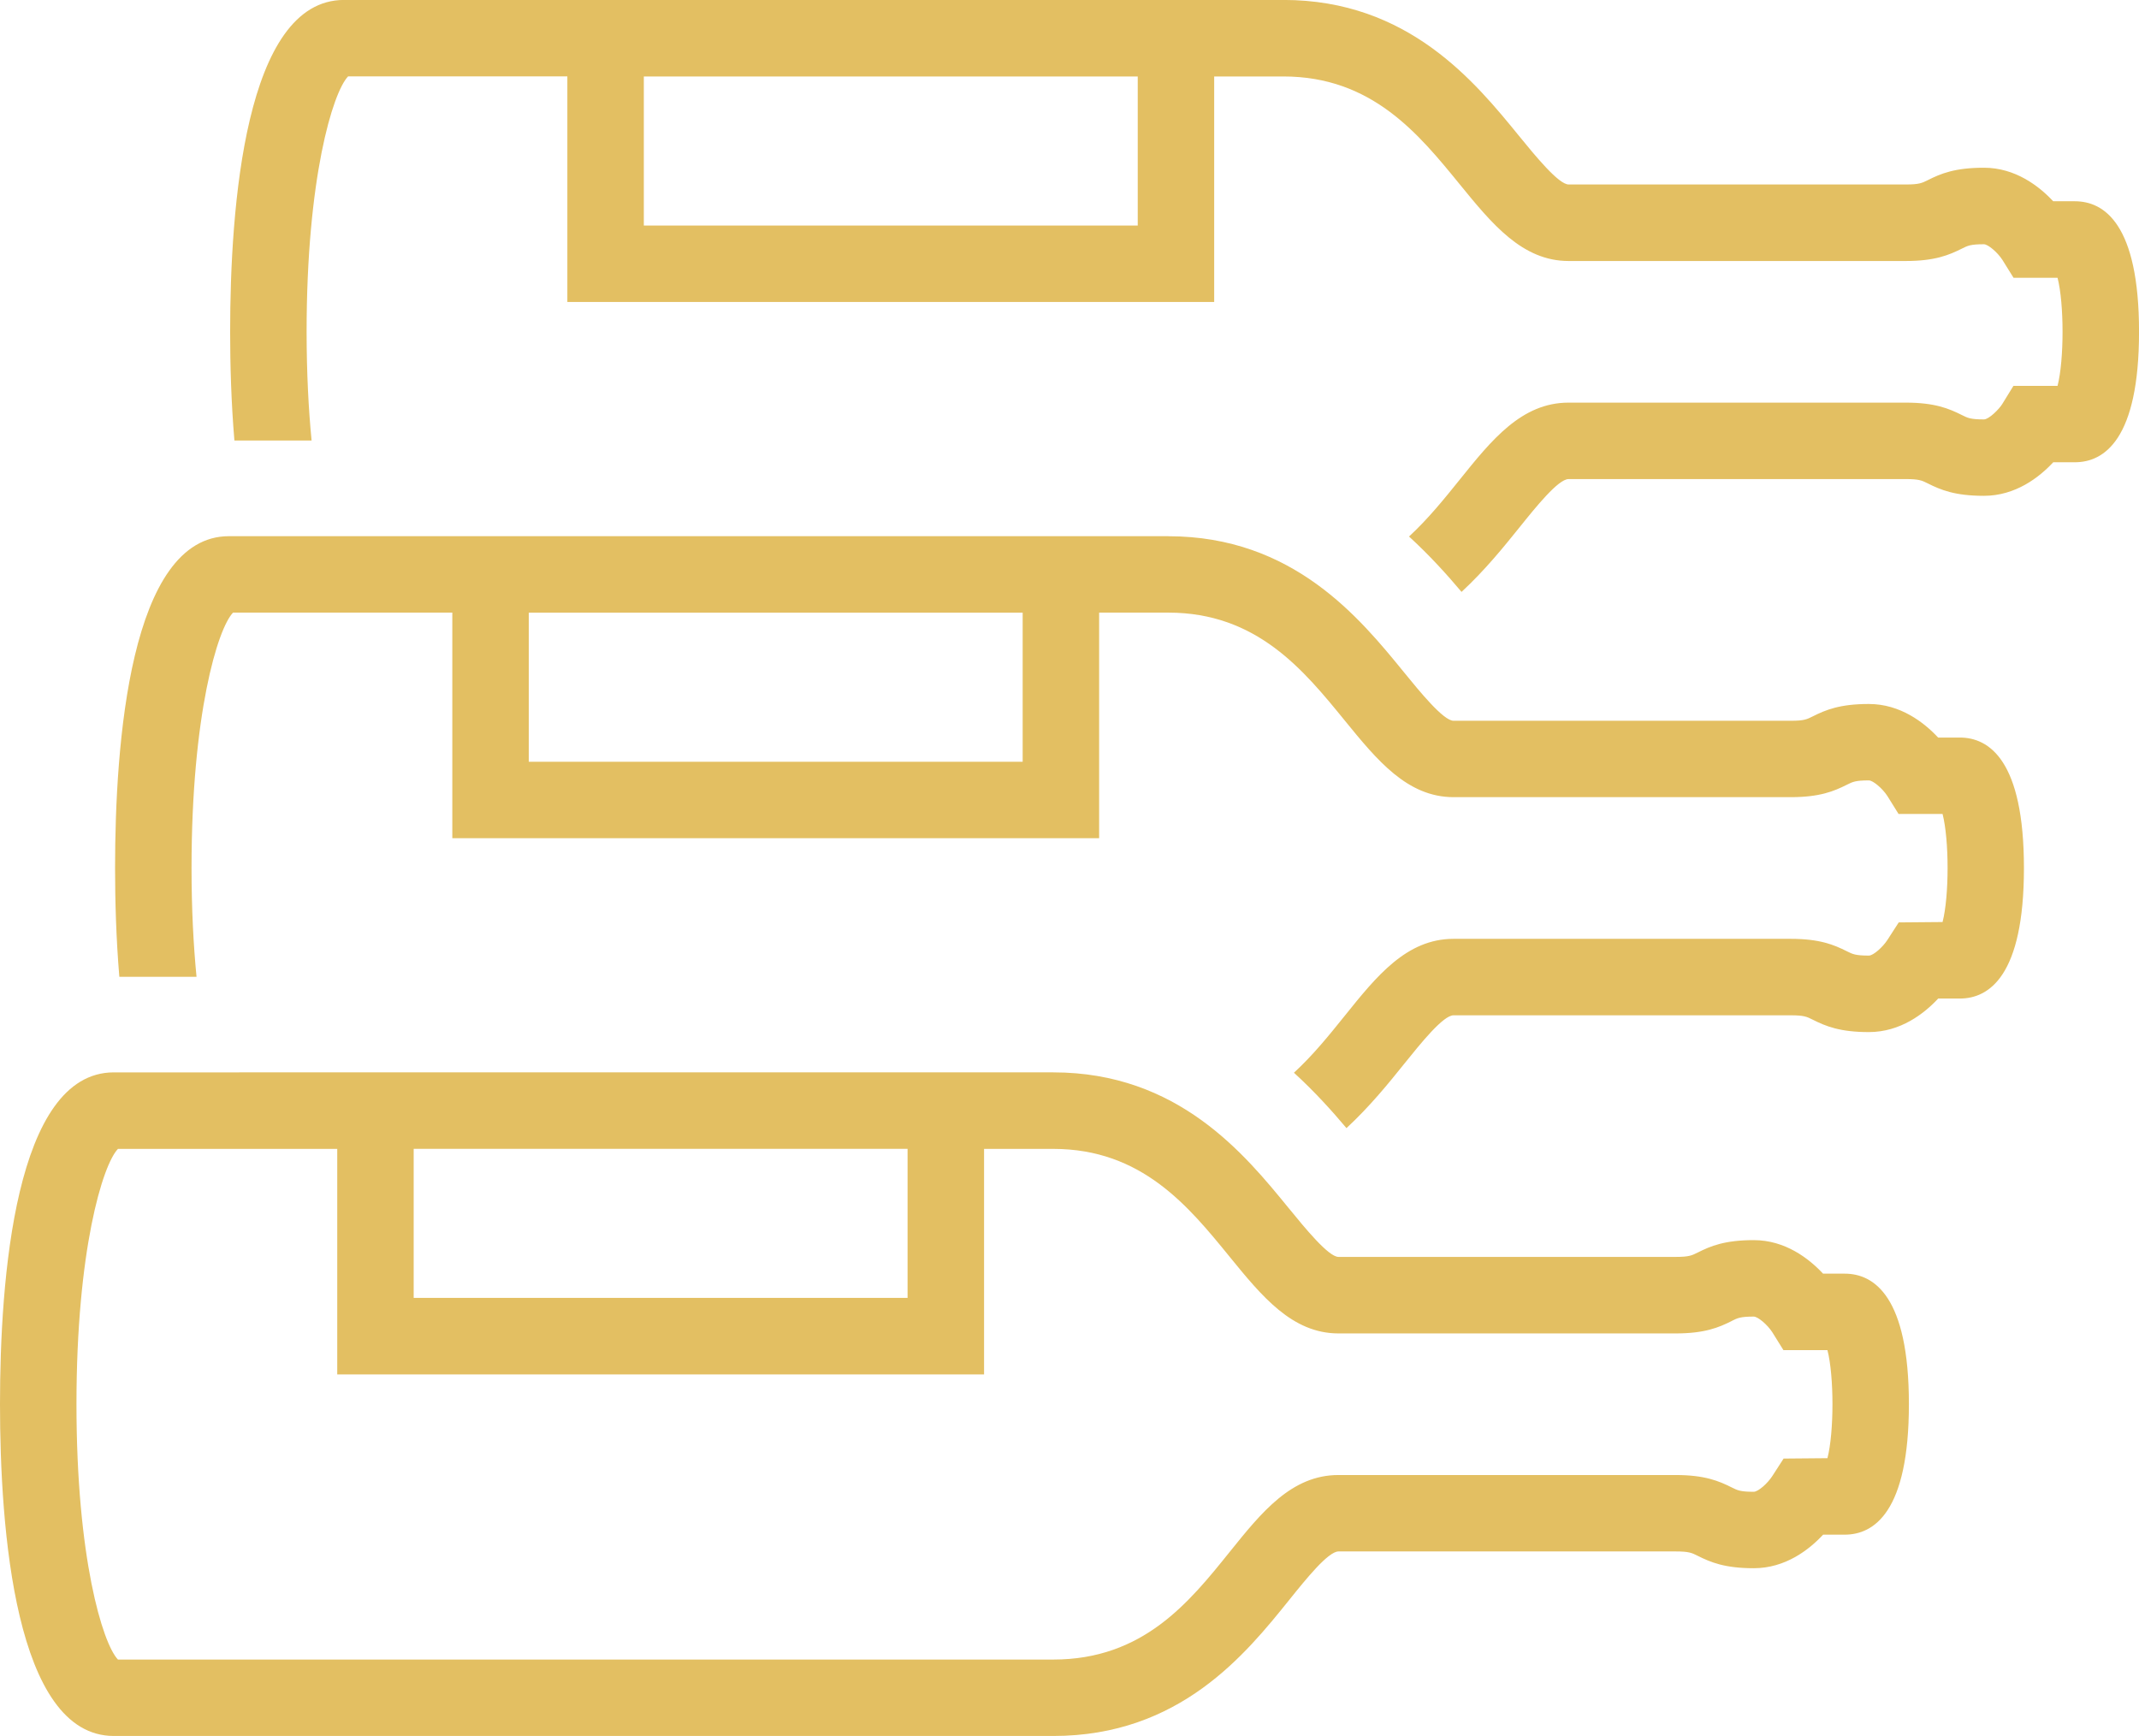
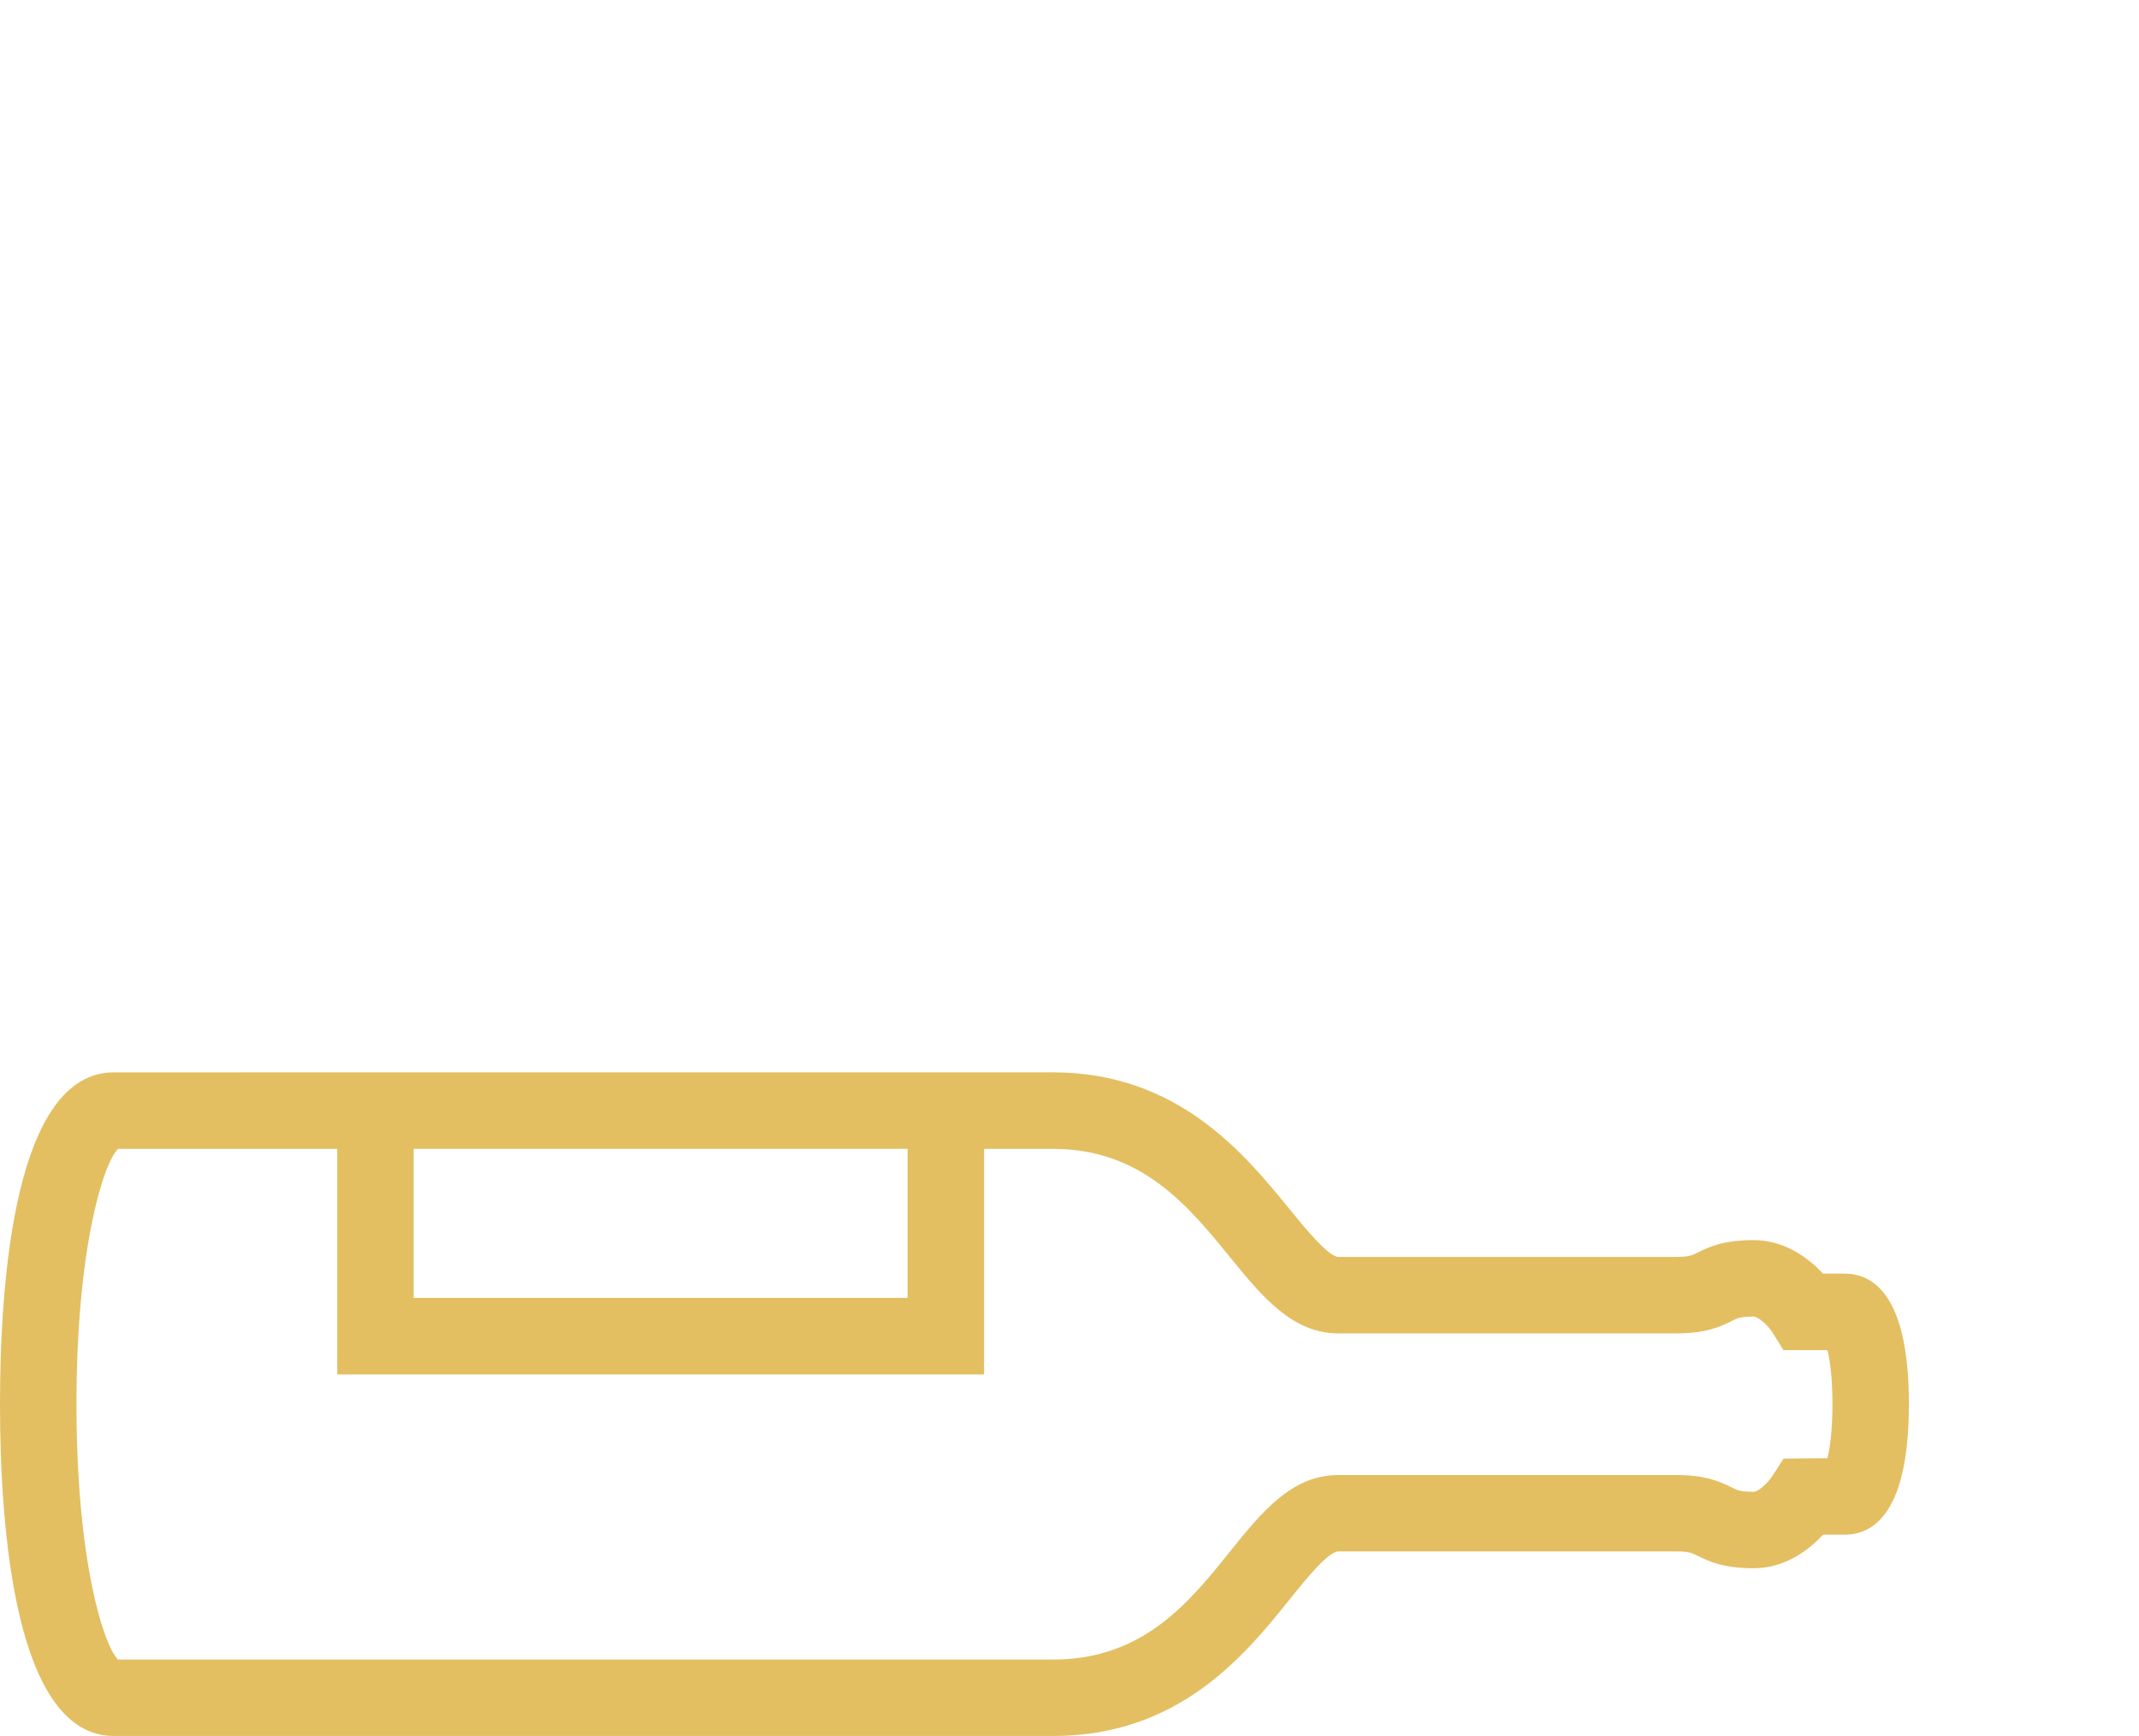
<svg xmlns="http://www.w3.org/2000/svg" id="uuid-7b6726ff-bb0d-41d3-bc17-80673e791767" data-name="Calque 2" viewBox="0 0 77.627 63">
  <defs>
    <style>
      .uuid-e2a5490c-8605-453d-a9b9-fa1bcc569350 {
        fill: #e3bf62;
        stroke-width: 0px;
      }
    </style>
  </defs>
  <g id="uuid-42587757-ea62-456e-84bd-245e6f532849" data-name="Calque 4">
    <g>
-       <path class="uuid-e2a5490c-8605-453d-a9b9-fa1bcc569350" d="m55.145,19.138c.594-.74,1.408-1.752,1.781-1.752h12.237c.482,0,.587.052.795.156.474.238.987.452,2.04.452,1.151,0,2.01-.674,2.517-1.218h.784c1.062,0,2.329-.822,2.329-4.736,0-3.914-1.267-4.736-2.329-4.736h-.786c-.507-.543-1.368-1.217-2.514-1.217-1.053,0-1.566.213-2.04.452-.208.104-.312.156-.795.156h-12.237c-.363,0-1.225-1.058-1.797-1.759-1.602-1.967-4.024-4.938-8.553-4.938H12.483c-3.594,0-4.131,7.546-4.131,12.043,0,1.171.037,2.55.155,3.947h2.801c-.111-1.139-.18-2.45-.181-3.942-.001-5.568.948-8.694,1.506-9.274h7.957v8.186h23.474V2.775h2.512c3.211,0,4.906,2.081,6.402,3.917,1.165,1.429,2.266,2.78,3.947,2.78h12.237c1.053,0,1.565-.213,2.04-.451.208-.105.312-.157.795-.157.15,0,.492.29.67.563l.407.654h1.597c.242.941.242,2.981,0,3.922h-1.601l-.406.66c-.114.186-.483.558-.667.558-.483,0-.587-.052-.795-.157-.474-.238-.987-.452-2.04-.452h-12.237c-1.703,0-2.791,1.354-3.944,2.788-.561.698-1.151,1.43-1.846,2.071.753.689,1.382,1.387,1.906,2.01.85-.787,1.53-1.63,2.102-2.341Zm-13.855-10.952h-17.925V2.775h17.925v5.411Z" />
-       <path class="uuid-e2a5490c-8605-453d-a9b9-fa1bcc569350" d="m42.401,19.459H8.307c-3.594,0-4.131,7.544-4.131,12.04,0,1.172.037,2.551.155,3.95h2.801c-.111-1.142-.181-2.456-.181-3.953.001-5.562.948-8.684,1.506-9.263h7.958v8.186h23.474v-8.186h2.512c3.21,0,4.906,2.08,6.402,3.916,1.166,1.43,2.266,2.781,3.948,2.781h12.237c1.053,0,1.566-.214,2.04-.452.208-.104.312-.156.795-.156.15,0,.493.29.671.564l.407.654h1.597c.243.942.243,2.981,0,3.922l-1.591.014-.41.635c-.165.256-.509.569-.675.569-.482,0-.587-.052-.795-.156-.474-.238-.987-.452-2.04-.452h-12.237c-1.703,0-2.792,1.354-3.944,2.788-.561.698-1.151,1.431-1.847,2.071.753.689,1.382,1.386,1.906,2.01.85-.787,1.531-1.63,2.103-2.342.595-.739,1.408-1.752,1.782-1.752h12.237c.483,0,.587.052.795.157.474.238.987.452,2.04.452,1.151,0,2.011-.673,2.517-1.217h.784c1.062,0,2.328-.822,2.328-4.736s-1.266-4.736-2.328-4.736h-.786c-.507-.543-1.368-1.218-2.515-1.218-1.053,0-1.565.214-2.04.452-.208.105-.312.157-.795.157h-12.237c-.364,0-1.226-1.058-1.797-1.759-1.603-1.967-4.024-4.938-8.553-4.938Zm-5.287,8.186h-17.924v-5.411h17.924v5.411Z" />
      <path class="uuid-e2a5490c-8605-453d-a9b9-fa1bcc569350" d="m46.777,43.856c-1.602-1.966-4.024-4.938-8.553-4.938H4.131c-3.594,0-4.131,7.543-4.131,12.039,0,4.498.537,12.044,4.131,12.044h34.094c4.593,0,6.985-2.976,8.569-4.945.594-.74,1.408-1.752,1.781-1.752h12.237c.482,0,.587.052.794.156.474.238.988.453,2.04.453,1.152,0,2.011-.674,2.517-1.218h.784c1.062,0,2.329-.822,2.329-4.736s-1.267-4.736-2.329-4.736h-.786c-.507-.543-1.368-1.217-2.515-1.217-1.053,0-1.566.214-2.04.453-.207.104-.312.156-.794.156h-12.237c-.363,0-1.225-1.058-1.797-1.759Zm16.074,4.081c.207-.104.312-.156.794-.156.15,0,.493.29.671.563l.407.654h1.597c.243.941.243,2.981,0,3.922l-1.591.014-.41.635c-.165.257-.509.57-.675.57-.482,0-.587-.052-.794-.156-.474-.238-.988-.452-2.04-.452h-12.237c-1.703,0-2.791,1.354-3.944,2.788-1.473,1.832-3.142,3.909-6.406,3.909H4.281c-.558-.581-1.507-3.707-1.506-9.277.001-5.557.948-8.678,1.506-9.256h7.958v8.185h23.474v-8.185h2.512c3.211,0,4.907,2.081,6.402,3.917,1.165,1.429,2.266,2.78,3.947,2.78h12.237c1.053,0,1.566-.214,2.04-.453Zm-29.914-6.244v5.41H15.013v-5.41h17.925Z" />
    </g>
  </g>
</svg>